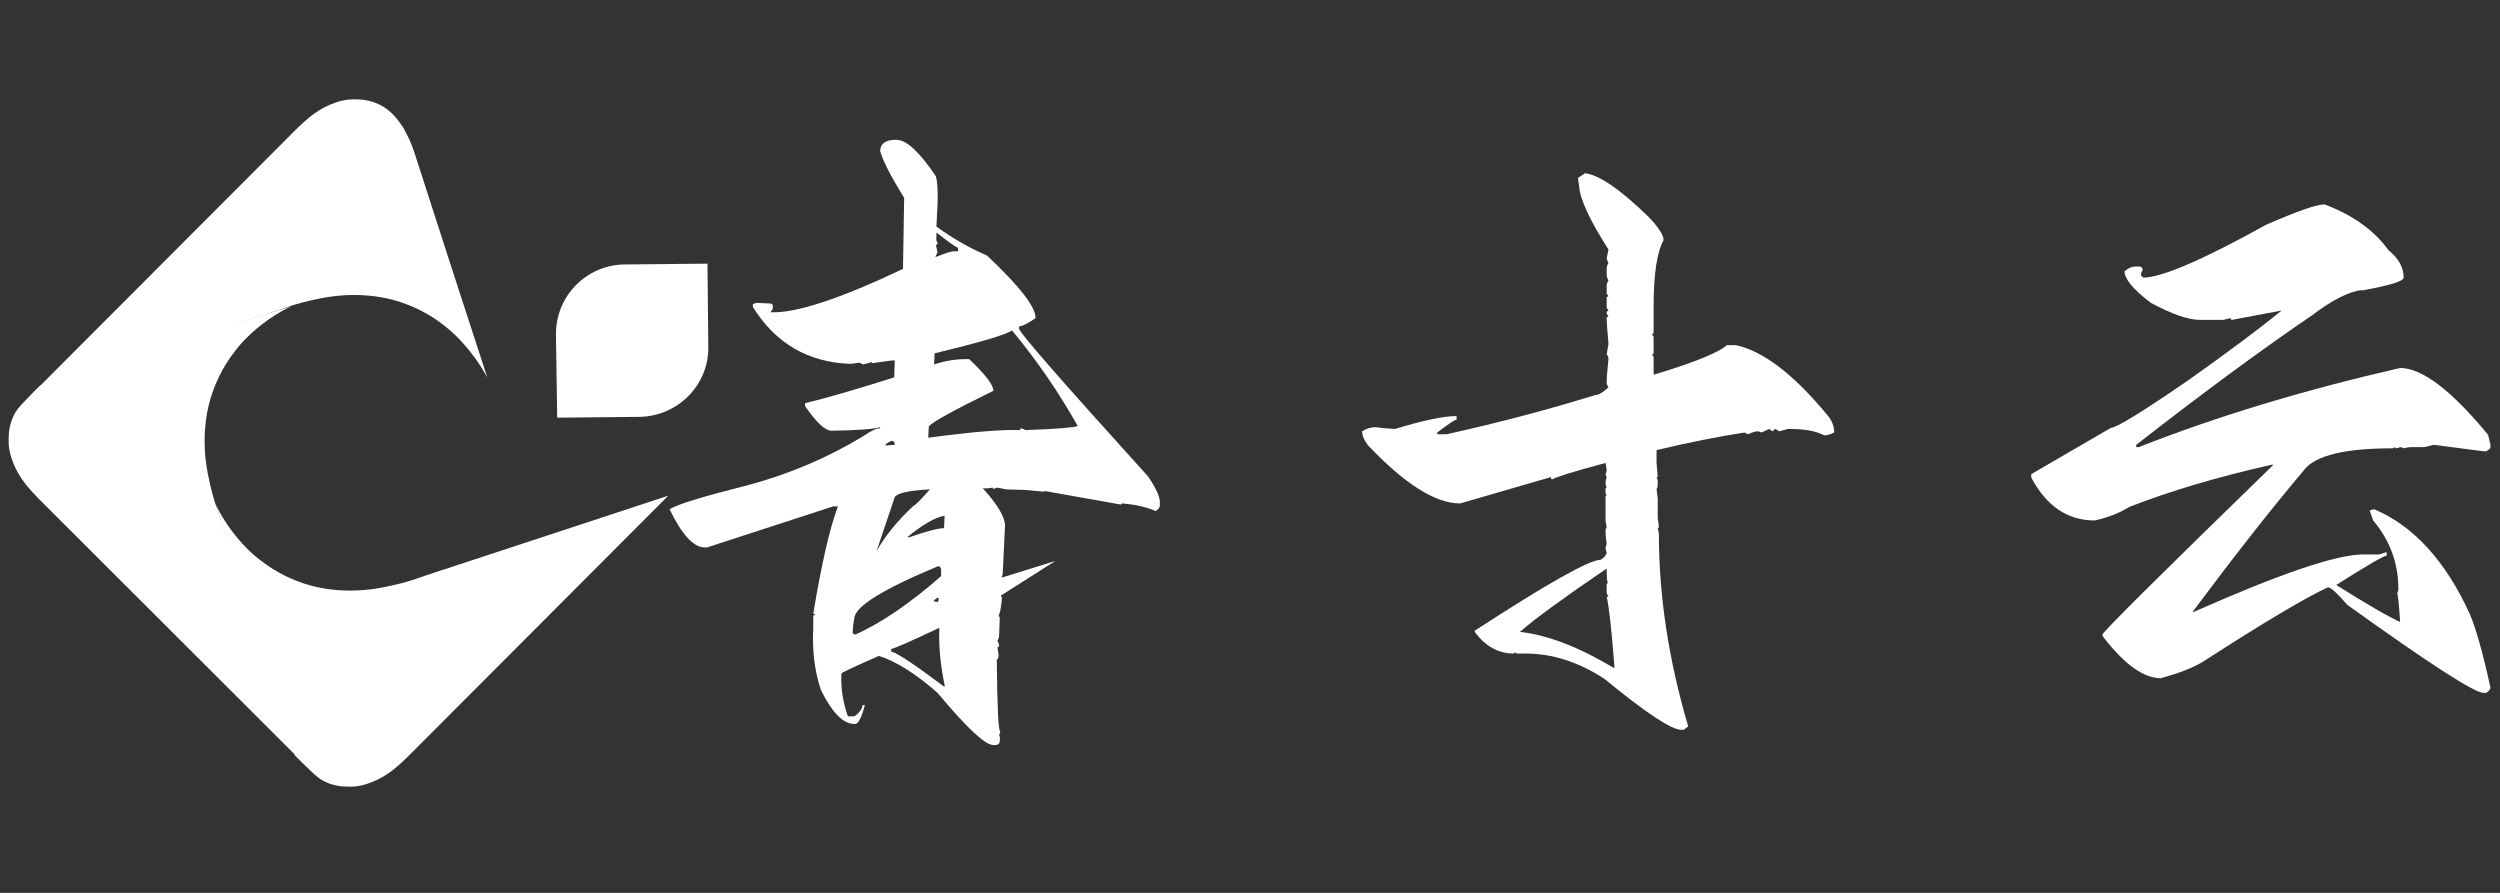
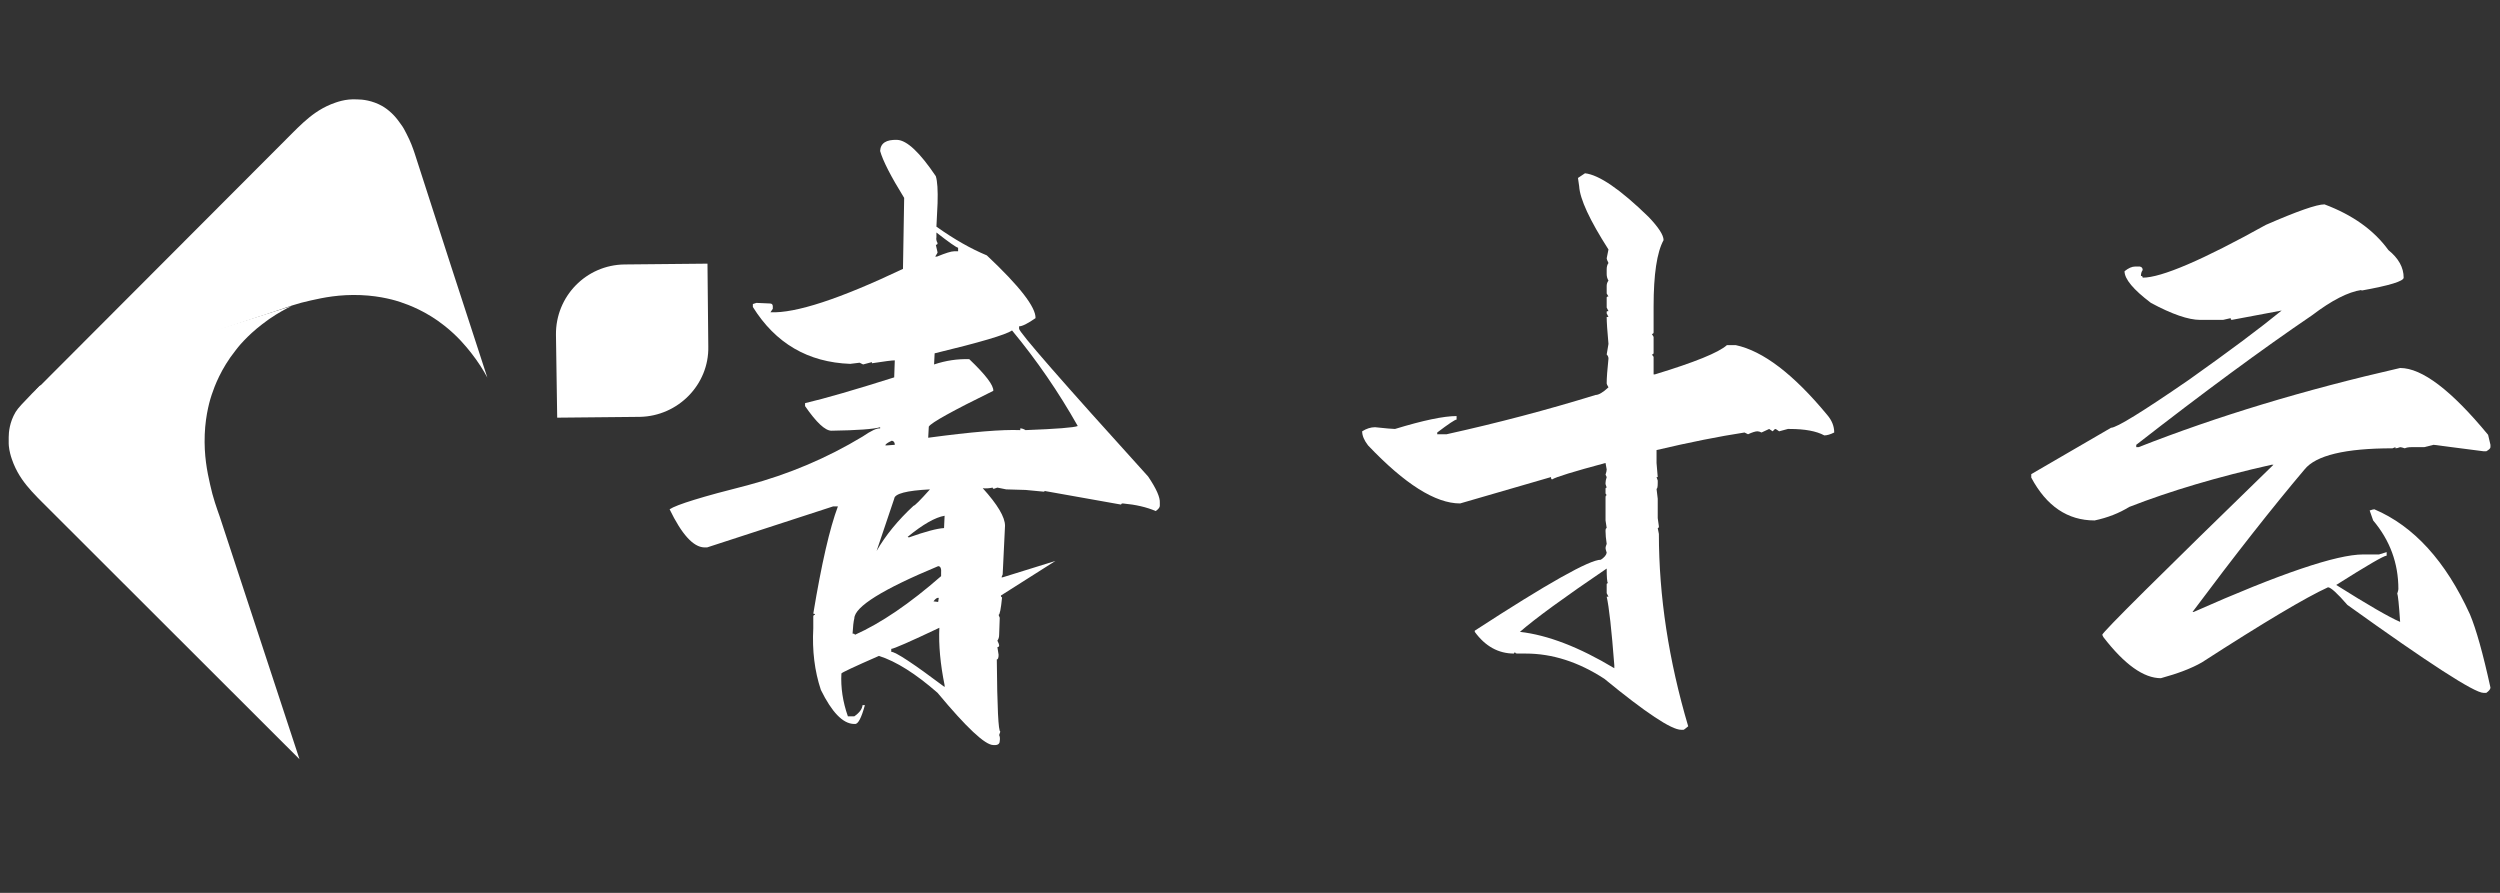
<svg xmlns="http://www.w3.org/2000/svg" width="1400" zoomAndPan="magnify" viewBox="0 0 1050 375" height="500" preserveAspectRatio="xMidYMid meet" version="1.0">
  <rect x="0" y="0" width="1050" height="375" fill="#333333" stroke="none" />
  <defs>
    <g />
    <clipPath id="190643d19c">
      <path d="M 14 41.684 L 205 41.684 L 205 164 L 14 164 Z M 14 41.684 " clip-rule="nonzero" />
    </clipPath>
    <clipPath id="ed11436b1d">
      <path d="M 14.977 163.926 C 50.996 127.891 87.02 91.688 123.039 55.652 C 124.07 54.625 125.613 53.078 127.5 51.363 C 130.586 48.617 134.016 45.875 138.992 43.812 C 141.223 42.957 144.996 41.414 150.141 41.754 C 152.027 41.754 156.316 42.098 160.777 44.672 C 164.723 47.074 166.949 50.164 168.152 51.879 C 169.352 53.422 170.039 54.797 170.723 56.168 C 172.441 59.43 173.469 62.344 174.156 64.406 C 184.273 95.805 194.395 127.203 204.688 158.605 C 203.145 155.688 200.914 152.086 197.824 148.137 C 195.77 145.566 192.336 141.273 186.676 136.812 C 179.129 130.809 171.754 128.062 168.152 126.863 C 166.609 126.348 160.262 124.289 151.512 123.945 C 142.594 123.602 135.902 124.973 130.586 126.176 C 124.926 127.375 120.297 129.094 116.863 130.293 C 82.902 141.617 48.938 152.77 14.977 163.926 Z M 14.977 163.926 " clip-rule="nonzero" />
    </clipPath>
    <clipPath id="7ed4223b59">
      <path d="M 3.656 128 L 126 128 L 126 319 L 3.656 319 Z M 3.656 128 " clip-rule="nonzero" />
    </clipPath>
    <clipPath id="b89d81d740">
      <path d="M 122.355 128.578 C 121.84 128.922 121.324 129.094 120.637 129.434 C 117.723 130.98 114.121 133.039 110.176 136.129 C 103.656 141.102 99.711 146.078 98.855 147.281 C 92.852 154.832 90.105 162.207 88.906 165.812 C 88.391 167.355 86.332 173.703 85.988 182.457 C 85.645 191.379 87.02 198.07 88.219 203.391 C 89.422 209.051 91.137 213.684 92.336 217.117 C 103.484 251.09 114.633 285.062 125.785 318.867 C 89.762 282.832 53.57 246.801 17.551 210.766 C 16.52 209.738 14.977 208.191 13.262 206.305 C 10.516 203.219 7.773 199.785 5.715 194.809 C 4.855 192.578 3.312 188.805 3.656 183.656 C 3.656 181.598 4 177.309 6.57 173.02 C 7.602 171.301 9.66 169.242 13.605 165.125 L 16.691 162.035 " clip-rule="nonzero" />
    </clipPath>
    <clipPath id="8fb72d929b">
      <path d="M 90 208 L 281 208 L 281 330.434 L 90 330.434 Z M 90 208 " clip-rule="nonzero" />
    </clipPath>
    <clipPath id="4d6411ab83">
      <path d="M 90.449 211.453 C 90.621 211.969 90.965 212.484 91.309 213.34 C 94.223 219.004 97.309 222.949 97.996 223.809 C 102.973 230.328 107.945 234.273 109.145 235.133 C 116.691 241.137 124.07 243.883 127.672 245.086 C 129.215 245.598 135.562 247.656 144.309 248 C 153.23 248.344 159.918 246.973 165.234 245.77 C 170.895 244.57 175.527 242.852 178.957 241.652 C 212.922 230.5 246.883 219.348 280.676 208.191 C 244.652 244.227 208.633 280.43 172.613 316.465 C 171.582 317.492 170.039 319.039 168.152 320.754 C 165.062 323.5 161.633 326.242 156.66 328.305 C 154.43 329.16 150.656 330.707 145.512 330.363 C 143.453 330.363 139.164 330.02 134.875 327.445 C 133.16 326.414 131.102 324.355 126.984 320.41 L 123.898 317.32 " clip-rule="nonzero" />
    </clipPath>
    <clipPath id="d4b39618bd">
      <path d="M 233 110 L 297.656 110 L 297.656 176 L 233 176 Z M 233 110 " clip-rule="nonzero" />
    </clipPath>
  </defs>
  <g fill="#ffffff" fill-opacity="1">
    <g transform="translate(150.207, 266.369)">
      <g />
    </g>
  </g>
  <g fill="#ffffff" fill-opacity="1">
    <g transform="translate(260.047, 266.369)">
      <g>
        <path d="M 116.75 -207.625 C 120.852 -207.457 126.27 -202.367 133 -192.359 C 133.656 -190.223 133.898 -186.445 133.734 -181.031 L 133.25 -171.172 C 140.633 -165.922 147.691 -161.898 154.422 -159.109 C 168.211 -146.141 175.031 -137.352 174.875 -132.75 C 171.582 -130.457 169.281 -129.312 167.969 -129.312 L 167.969 -128.328 C 167.812 -127.004 185.875 -106.312 222.156 -66.25 C 225.602 -61.164 227.242 -57.473 227.078 -55.172 L 227.078 -53.938 C 227.078 -53.281 226.504 -52.539 225.359 -51.719 C 221.586 -53.363 216.988 -54.43 211.562 -54.922 C 211.07 -54.922 210.828 -54.758 210.828 -54.438 L 179.062 -60.094 C 178.727 -60.258 178.562 -60.176 178.562 -59.844 L 170.688 -60.594 L 162.562 -60.828 L 158.859 -61.578 L 157.391 -61.078 C 157.055 -61.078 156.891 -61.242 156.891 -61.578 C 155.242 -61.242 153.848 -61.16 152.703 -61.328 C 158.941 -54.43 162.062 -49.176 162.062 -45.562 L 161.078 -25.125 L 160.578 -23.891 L 161.078 -23.891 L 183.25 -30.781 L 160.344 -16.25 C 160.344 -15.758 160.504 -15.516 160.828 -15.516 C 160.336 -10.586 159.848 -8.125 159.359 -8.125 L 159.844 -6.891 L 159.594 0.25 C 159.594 1.227 159.348 2.047 158.859 2.703 C 159.348 3.691 159.594 4.348 159.594 4.672 C 159.594 5.172 159.348 5.422 158.859 5.422 L 159.359 8.625 C 159.359 9.938 159.109 10.594 158.609 10.594 C 158.773 30.789 159.27 40.891 160.094 40.891 L 159.594 42.359 C 159.926 43.016 160.008 43.836 159.844 44.828 C 159.844 46.141 158.941 46.711 157.141 46.547 C 153.691 46.547 145.891 39.238 133.734 24.625 C 124.547 16.582 116.336 11.41 109.109 9.109 C 98.598 13.711 93.344 16.176 93.344 16.5 C 93.02 22.414 93.926 28.41 96.062 34.484 L 98.766 34.484 C 100.898 33.004 102.051 31.441 102.219 29.797 L 103.203 29.797 C 101.723 35.223 100.328 37.852 99.016 37.688 L 98.516 37.688 C 93.922 37.52 89.32 32.754 84.719 23.391 C 82.094 15.516 81.031 6.895 81.531 -2.469 L 81.531 -7.391 C 81.531 -7.879 81.773 -8.125 82.266 -8.125 C 82.266 -8.457 82.02 -8.625 81.531 -8.625 C 84.977 -29.477 88.426 -44.5 91.875 -53.688 L 89.891 -53.688 L 36.938 -36.453 L 35.719 -36.453 C 31.113 -36.617 26.27 -41.957 21.188 -52.469 C 24.133 -54.438 35.051 -57.801 53.938 -62.562 C 71.176 -67.156 87.27 -73.969 102.219 -83 C 105.82 -85.469 108.285 -86.617 109.609 -86.453 L 109.609 -86.938 C 106.816 -86.125 100 -85.633 89.156 -85.469 C 86.531 -85.469 82.836 -88.914 78.078 -95.812 L 78.078 -97.047 C 86.453 -99.016 98.93 -102.625 115.516 -107.875 L 115.766 -115.016 C 114.609 -115.016 111.406 -114.609 106.156 -113.797 L 106.156 -114.281 L 102.453 -113.297 L 100.984 -114.031 L 97.047 -113.547 C 79.305 -114.203 65.676 -122.164 56.156 -137.438 L 56.156 -138.672 L 57.641 -139.156 L 63.297 -138.906 C 64.117 -138.906 64.531 -138.5 64.531 -137.688 L 64.531 -136.688 L 63.547 -135.219 C 74.055 -134.727 92.609 -140.801 119.203 -153.438 C 119.535 -171.664 119.703 -181.602 119.703 -183.25 C 114.117 -192.281 110.754 -198.848 109.609 -202.953 C 109.766 -206.234 112.145 -207.789 116.75 -207.625 Z M 133.25 -168.719 L 133.25 -166.75 C 133.082 -165.926 133.242 -165.102 133.734 -164.281 C 133.734 -163.789 133.488 -163.547 133 -163.547 L 133.734 -160.344 L 133.5 -159.844 L 132.75 -158.609 L 133.5 -158.609 C 137.102 -160.086 139.484 -160.828 140.641 -160.828 L 142.359 -160.828 L 142.359 -162.312 C 141.535 -162.477 138.5 -164.613 133.25 -168.719 Z M 132.266 -113.297 C 137.191 -114.941 142.117 -115.68 147.047 -115.516 C 153.941 -108.941 157.305 -104.508 157.141 -102.219 C 140.055 -93.844 131.023 -88.832 130.047 -87.188 L 129.797 -82.516 C 148.023 -84.973 160.914 -86.039 168.469 -85.719 L 168.469 -86.453 C 169.125 -86.453 169.863 -86.207 170.688 -85.719 C 183.656 -86.207 190.961 -86.781 192.609 -87.438 C 184.555 -101.719 175.359 -115.098 165.016 -127.578 C 162.391 -125.773 151.551 -122.57 132.5 -117.969 Z M 111.812 -79.312 L 112.562 -79.312 L 115.766 -79.547 C 115.766 -80.535 115.352 -81.113 114.531 -81.281 C 112.719 -80.457 111.812 -79.801 111.812 -79.312 Z M 108.125 -34.969 C 111.906 -41.539 117.078 -47.863 123.641 -53.938 C 124.129 -53.938 126.426 -56.234 130.531 -60.828 C 120.688 -60.336 115.68 -59.023 115.516 -56.891 Z M 121.172 -40.891 L 121.672 -40.641 C 128.566 -43.098 133.492 -44.41 136.453 -44.578 L 136.688 -49.75 C 132.75 -49.094 127.578 -46.141 121.172 -40.891 Z M 98.031 -0.25 C 98.688 -0.25 99.016 -0.082 99.016 0.25 C 110.016 -4.676 122.082 -12.891 135.219 -24.391 L 135.219 -25.609 C 135.383 -27.586 134.973 -28.578 133.984 -28.578 C 110.672 -18.879 98.93 -11.57 98.766 -6.656 C 98.43 -5.332 98.188 -3.195 98.031 -0.25 Z M 132.016 -13.797 L 133.984 -13.547 L 134.234 -15.266 C 133.578 -15.43 132.836 -14.941 132.016 -13.797 Z M 114.281 6.156 L 114.281 7.391 C 116.082 7.391 123.551 12.316 136.688 22.172 L 136.688 21.422 C 134.883 12.555 134.148 4.516 134.484 -2.703 C 122.004 3.203 115.27 6.156 114.281 6.156 Z M 114.281 6.156 " />
      </g>
    </g>
  </g>
  <g fill="#ffffff" fill-opacity="1">
    <g transform="translate(543.293, 266.369)">
      <g>
        <path d="M 122.406 -193.594 C 128.32 -192.938 137.191 -186.859 149.016 -175.359 C 153.273 -170.93 155.406 -167.648 155.406 -165.516 C 152.613 -160.422 151.219 -151.145 151.219 -137.688 L 151.219 -126.844 C 151.219 -126.352 150.973 -126.109 150.484 -126.109 L 151.219 -124.875 L 151.219 -118.219 C 151.219 -117.727 150.973 -117.484 150.484 -117.484 L 151.219 -116.5 L 151.219 -109.109 L 151.719 -109.109 C 168.469 -114.203 178.566 -118.305 182.016 -121.422 L 185.703 -121.422 C 197.203 -118.961 210.008 -109.191 224.125 -92.109 C 226.094 -89.816 227.078 -87.352 227.078 -84.719 C 225.441 -83.906 224.051 -83.5 222.906 -83.5 C 219.613 -85.301 214.766 -86.203 208.359 -86.203 L 207.625 -86.203 L 203.938 -85.219 C 203.113 -85.875 202.535 -86.203 202.203 -86.203 L 201.219 -85.219 L 199.75 -86.203 L 196.547 -84.719 C 195.891 -85.051 195.316 -85.219 194.828 -85.219 C 194.004 -85.219 192.688 -84.805 190.875 -83.984 L 189.406 -84.719 C 178.727 -83.082 166.41 -80.625 152.453 -77.344 L 152.453 -71.922 L 152.953 -66 L 152.453 -66 L 152.953 -64.531 L 152.953 -63.547 C 152.953 -61.898 152.785 -61.078 152.453 -61.078 L 152.953 -56.891 L 152.953 -48.766 L 153.438 -45.312 C 153.438 -44.82 153.273 -44.578 152.953 -44.578 L 153.438 -42.109 C 153.438 -16.004 157.539 10.922 165.75 38.672 C 164.602 39.648 163.945 40.141 163.781 40.141 L 162.797 40.141 C 158.691 40.141 147.938 33 130.531 18.719 C 119.695 11.656 108.695 8.125 97.531 8.125 L 94.078 8.125 C 93.422 8.125 93.094 7.961 93.094 7.641 C 92.77 7.641 92.609 7.801 92.609 8.125 C 86.035 8.125 80.535 5.086 76.109 -0.984 L 76.109 -1.484 C 106.648 -21.348 124.301 -31.281 129.062 -31.281 C 130.539 -32.258 131.359 -33.242 131.516 -34.234 C 131.191 -35.223 131.031 -35.879 131.031 -36.203 C 131.031 -36.535 131.191 -37.113 131.516 -37.938 C 131.191 -40.062 131.031 -41.863 131.031 -43.344 C 131.031 -44.164 131.191 -44.578 131.516 -44.578 L 131.031 -47.781 L 131.031 -57.391 C 131.031 -58.047 131.191 -58.375 131.516 -58.375 L 131.031 -59.109 L 131.031 -61.078 C 131.031 -61.41 131.191 -61.578 131.516 -61.578 L 131.031 -63.047 L 131.031 -63.547 C 131.031 -64.203 131.191 -65.02 131.516 -66 L 131.031 -67 C 131.352 -67.977 131.516 -68.711 131.516 -69.203 L 131.031 -71.922 C 117.562 -68.305 110.086 -66.004 108.609 -65.016 C 108.285 -65.016 108.125 -65.344 108.125 -66 L 69.953 -54.922 C 59.609 -54.922 46.719 -63.051 31.281 -79.312 C 29.633 -81.445 28.812 -83.414 28.812 -85.219 C 30.625 -86.363 32.43 -86.938 34.234 -86.938 C 38.828 -86.445 41.617 -86.203 42.609 -86.203 C 54.43 -89.816 63.051 -91.625 68.469 -91.625 L 68.469 -90.141 C 67.812 -90.141 65.102 -88.332 60.344 -84.719 L 60.344 -83.984 L 64.281 -83.984 C 85.789 -88.742 106.645 -94.242 126.844 -100.484 C 128.156 -100.484 129.961 -101.551 132.266 -103.688 C 131.766 -104.508 131.516 -105.086 131.516 -105.422 C 131.516 -107.547 131.766 -110.992 132.266 -115.766 C 132.266 -116.422 132.016 -116.992 131.516 -117.484 L 132.266 -121.922 C 131.766 -127.336 131.516 -131.113 131.516 -133.25 L 132.266 -133.25 L 131.516 -134.719 L 131.516 -135.469 C 131.516 -135.625 131.766 -135.703 132.266 -135.703 L 131.516 -137.188 L 131.516 -141.375 C 131.516 -141.695 131.766 -141.859 132.266 -141.859 L 131.516 -143.094 L 131.516 -146.297 C 131.516 -147.117 131.766 -147.859 132.266 -148.516 C 131.766 -149.336 131.516 -150.238 131.516 -151.219 L 131.516 -153.203 C 131.516 -154.348 131.766 -155.25 132.266 -155.906 C 131.766 -156.895 131.516 -157.551 131.516 -157.875 C 131.516 -158.039 131.766 -159.273 132.266 -161.578 C 124.379 -173.891 120.273 -182.754 119.953 -188.172 L 119.453 -191.625 Z M 95.078 -0.984 C 106.734 0.328 119.945 5.414 134.719 14.281 L 134.719 13.047 C 133.57 -1.891 132.504 -11.492 131.516 -15.766 L 132.266 -15.766 L 131.516 -17.234 L 131.516 -20.938 C 131.516 -21.258 131.68 -21.422 132.016 -21.422 C 131.68 -21.922 131.516 -23.973 131.516 -27.578 C 113.617 -15.43 101.473 -6.566 95.078 -0.984 Z M 95.078 -0.984 " />
      </g>
    </g>
  </g>
  <g fill="#ffffff" fill-opacity="1">
    <g transform="translate(826.538, 266.369)">
      <g>
        <path d="M 149.75 -180.531 C 161.57 -176.102 170.52 -169.703 176.594 -161.328 C 180.863 -157.879 183 -154.02 183 -149.75 C 183 -148.27 177.086 -146.461 165.266 -144.328 L 165.266 -144.578 C 159.68 -143.754 152.785 -140.223 144.578 -133.984 C 123.555 -119.703 98.926 -101.555 70.688 -79.547 L 70.688 -78.562 L 71.672 -78.562 C 104.672 -91.539 141.285 -102.625 181.516 -111.812 C 190.711 -111.812 203.031 -102.453 218.469 -83.734 L 219.453 -79.547 L 219.453 -78.562 C 219.453 -78.07 218.875 -77.5 217.719 -76.844 L 216.5 -76.844 C 207.789 -77.988 200.812 -78.891 195.562 -79.547 L 191.625 -78.562 L 186.203 -78.562 C 185.047 -78.562 184.141 -78.398 183.484 -78.078 C 182.504 -78.398 181.848 -78.562 181.516 -78.562 C 180.703 -78.238 180.047 -78.078 179.547 -78.078 L 179.547 -78.562 L 178.312 -78.078 C 158.445 -78.078 146.133 -75.117 141.375 -69.203 C 127.906 -53.273 112.223 -33.328 94.328 -9.359 L 94.828 -9.359 C 131.109 -25.453 154.832 -33.5 166 -33.5 L 172.656 -33.5 L 175.859 -34.484 L 175.859 -33 C 174.703 -33 167.641 -28.895 154.672 -20.688 C 167.973 -12.312 176.922 -7.141 181.516 -5.172 C 181.023 -12.555 180.617 -16.5 180.297 -17 C 180.617 -17.977 180.781 -18.633 180.781 -18.969 C 180.781 -29.801 177.25 -39.406 170.188 -47.781 L 168.719 -51.969 C 169.695 -52.301 170.352 -52.469 170.688 -52.469 C 187.27 -45.406 200.648 -30.707 210.828 -8.375 C 213.453 -2.133 216.328 8.125 219.453 22.406 C 219.453 23.062 218.875 23.801 217.719 24.625 L 216.5 24.625 C 212.719 24.625 193.672 12.312 159.359 -12.312 C 155.086 -17.238 152.375 -19.703 151.219 -19.703 C 141.863 -15.43 124.211 -4.922 98.266 11.828 C 94.004 14.285 88.258 16.5 81.031 18.469 C 73.801 18.469 65.754 12.723 56.891 1.234 L 56.406 0.25 C 56.562 -0.906 80.535 -24.719 128.328 -71.188 L 127.578 -71.188 C 104.922 -66.094 84.973 -60.18 67.734 -53.453 C 63.461 -50.816 58.617 -48.926 53.203 -47.781 C 41.867 -47.781 33 -53.773 26.594 -65.766 L 26.594 -67.234 L 60.094 -86.703 C 62.395 -86.703 73.316 -93.43 92.859 -106.891 C 109.766 -118.879 122.734 -128.566 131.766 -135.953 L 110.828 -132.016 C 110.504 -132.016 110.344 -132.258 110.344 -132.75 L 107.141 -132.016 L 97.531 -132.016 C 92.602 -132.016 85.707 -134.395 76.844 -139.156 C 69.457 -144.738 65.766 -149.172 65.766 -152.453 C 67.398 -153.766 68.875 -154.422 70.188 -154.422 L 72.172 -154.422 C 72.984 -154.266 73.391 -153.773 73.391 -152.953 C 72.898 -152.297 72.656 -151.473 72.656 -150.484 C 73.145 -150.484 73.391 -150.238 73.391 -149.75 C 81.273 -149.75 98.52 -157.141 125.125 -171.922 C 138.258 -177.66 146.469 -180.531 149.75 -180.531 Z M 149.75 -180.531 " />
      </g>
    </g>
  </g>
  <g clip-path="url(#190643d19c)">
    <g clip-path="url(#ed11436b1d)">
      <path fill="#ffffff" d="M 14.977 41.684 L 14.977 163.926 L 204.688 163.926 L 204.688 41.684 Z M 14.977 41.684 " fill-opacity="1" fill-rule="nonzero" />
    </g>
  </g>
  <g clip-path="url(#7ed4223b59)">
    <g clip-path="url(#b89d81d740)">
      <path fill="#ffffff" d="M 3.656 128.578 L 3.656 318.867 L 125.785 318.867 L 125.785 128.578 Z M 3.656 128.578 " fill-opacity="1" fill-rule="nonzero" />
    </g>
  </g>
  <g clip-path="url(#8fb72d929b)">
    <g clip-path="url(#4d6411ab83)">
-       <path fill="#ffffff" d="M 90.449 208.191 L 90.449 330.434 L 280.676 330.434 L 280.676 208.191 Z M 90.449 208.191 " fill-opacity="1" fill-rule="nonzero" />
-     </g>
+       </g>
  </g>
  <g clip-path="url(#d4b39618bd)">
    <path fill="#ffffff" d="M 268.84 175.078 L 234.02 175.422 L 233.504 140.59 C 233.332 124.461 246.195 111.246 262.32 111.074 L 297.141 110.734 L 297.484 145.566 C 297.828 161.523 284.793 174.734 268.84 175.078 Z M 268.84 175.078 " fill-opacity="1" fill-rule="nonzero" />
  </g>
</svg>